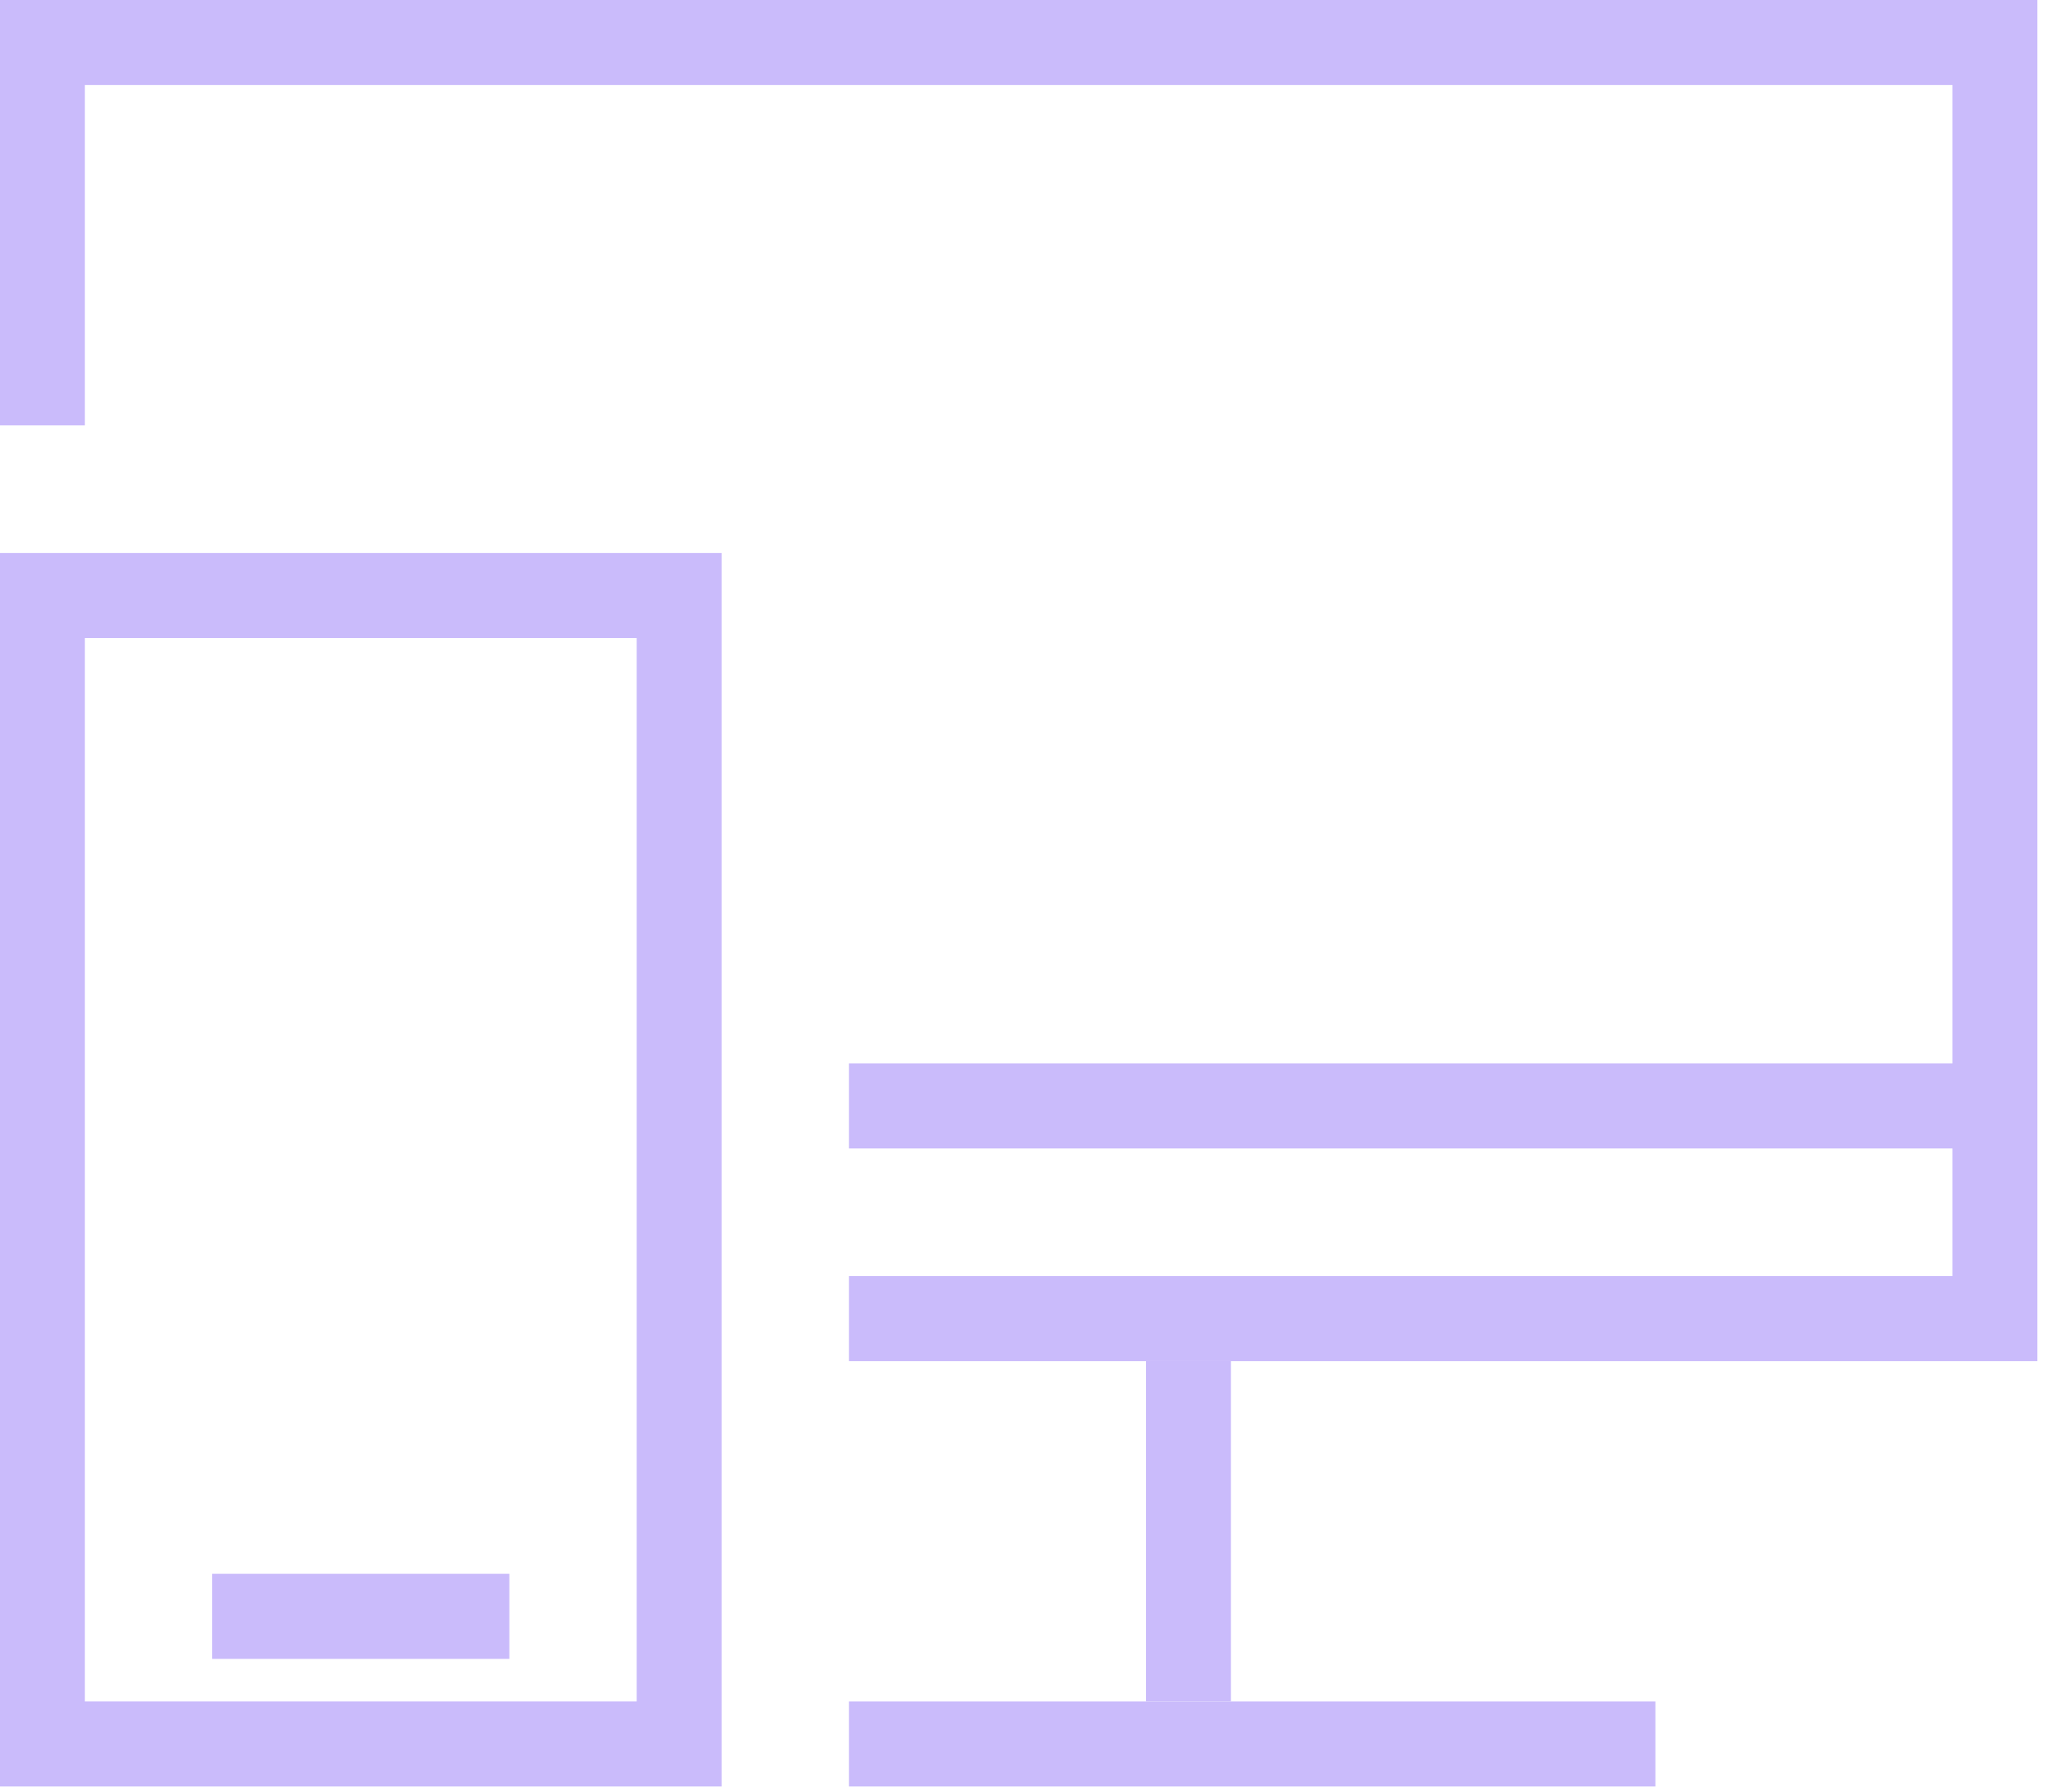
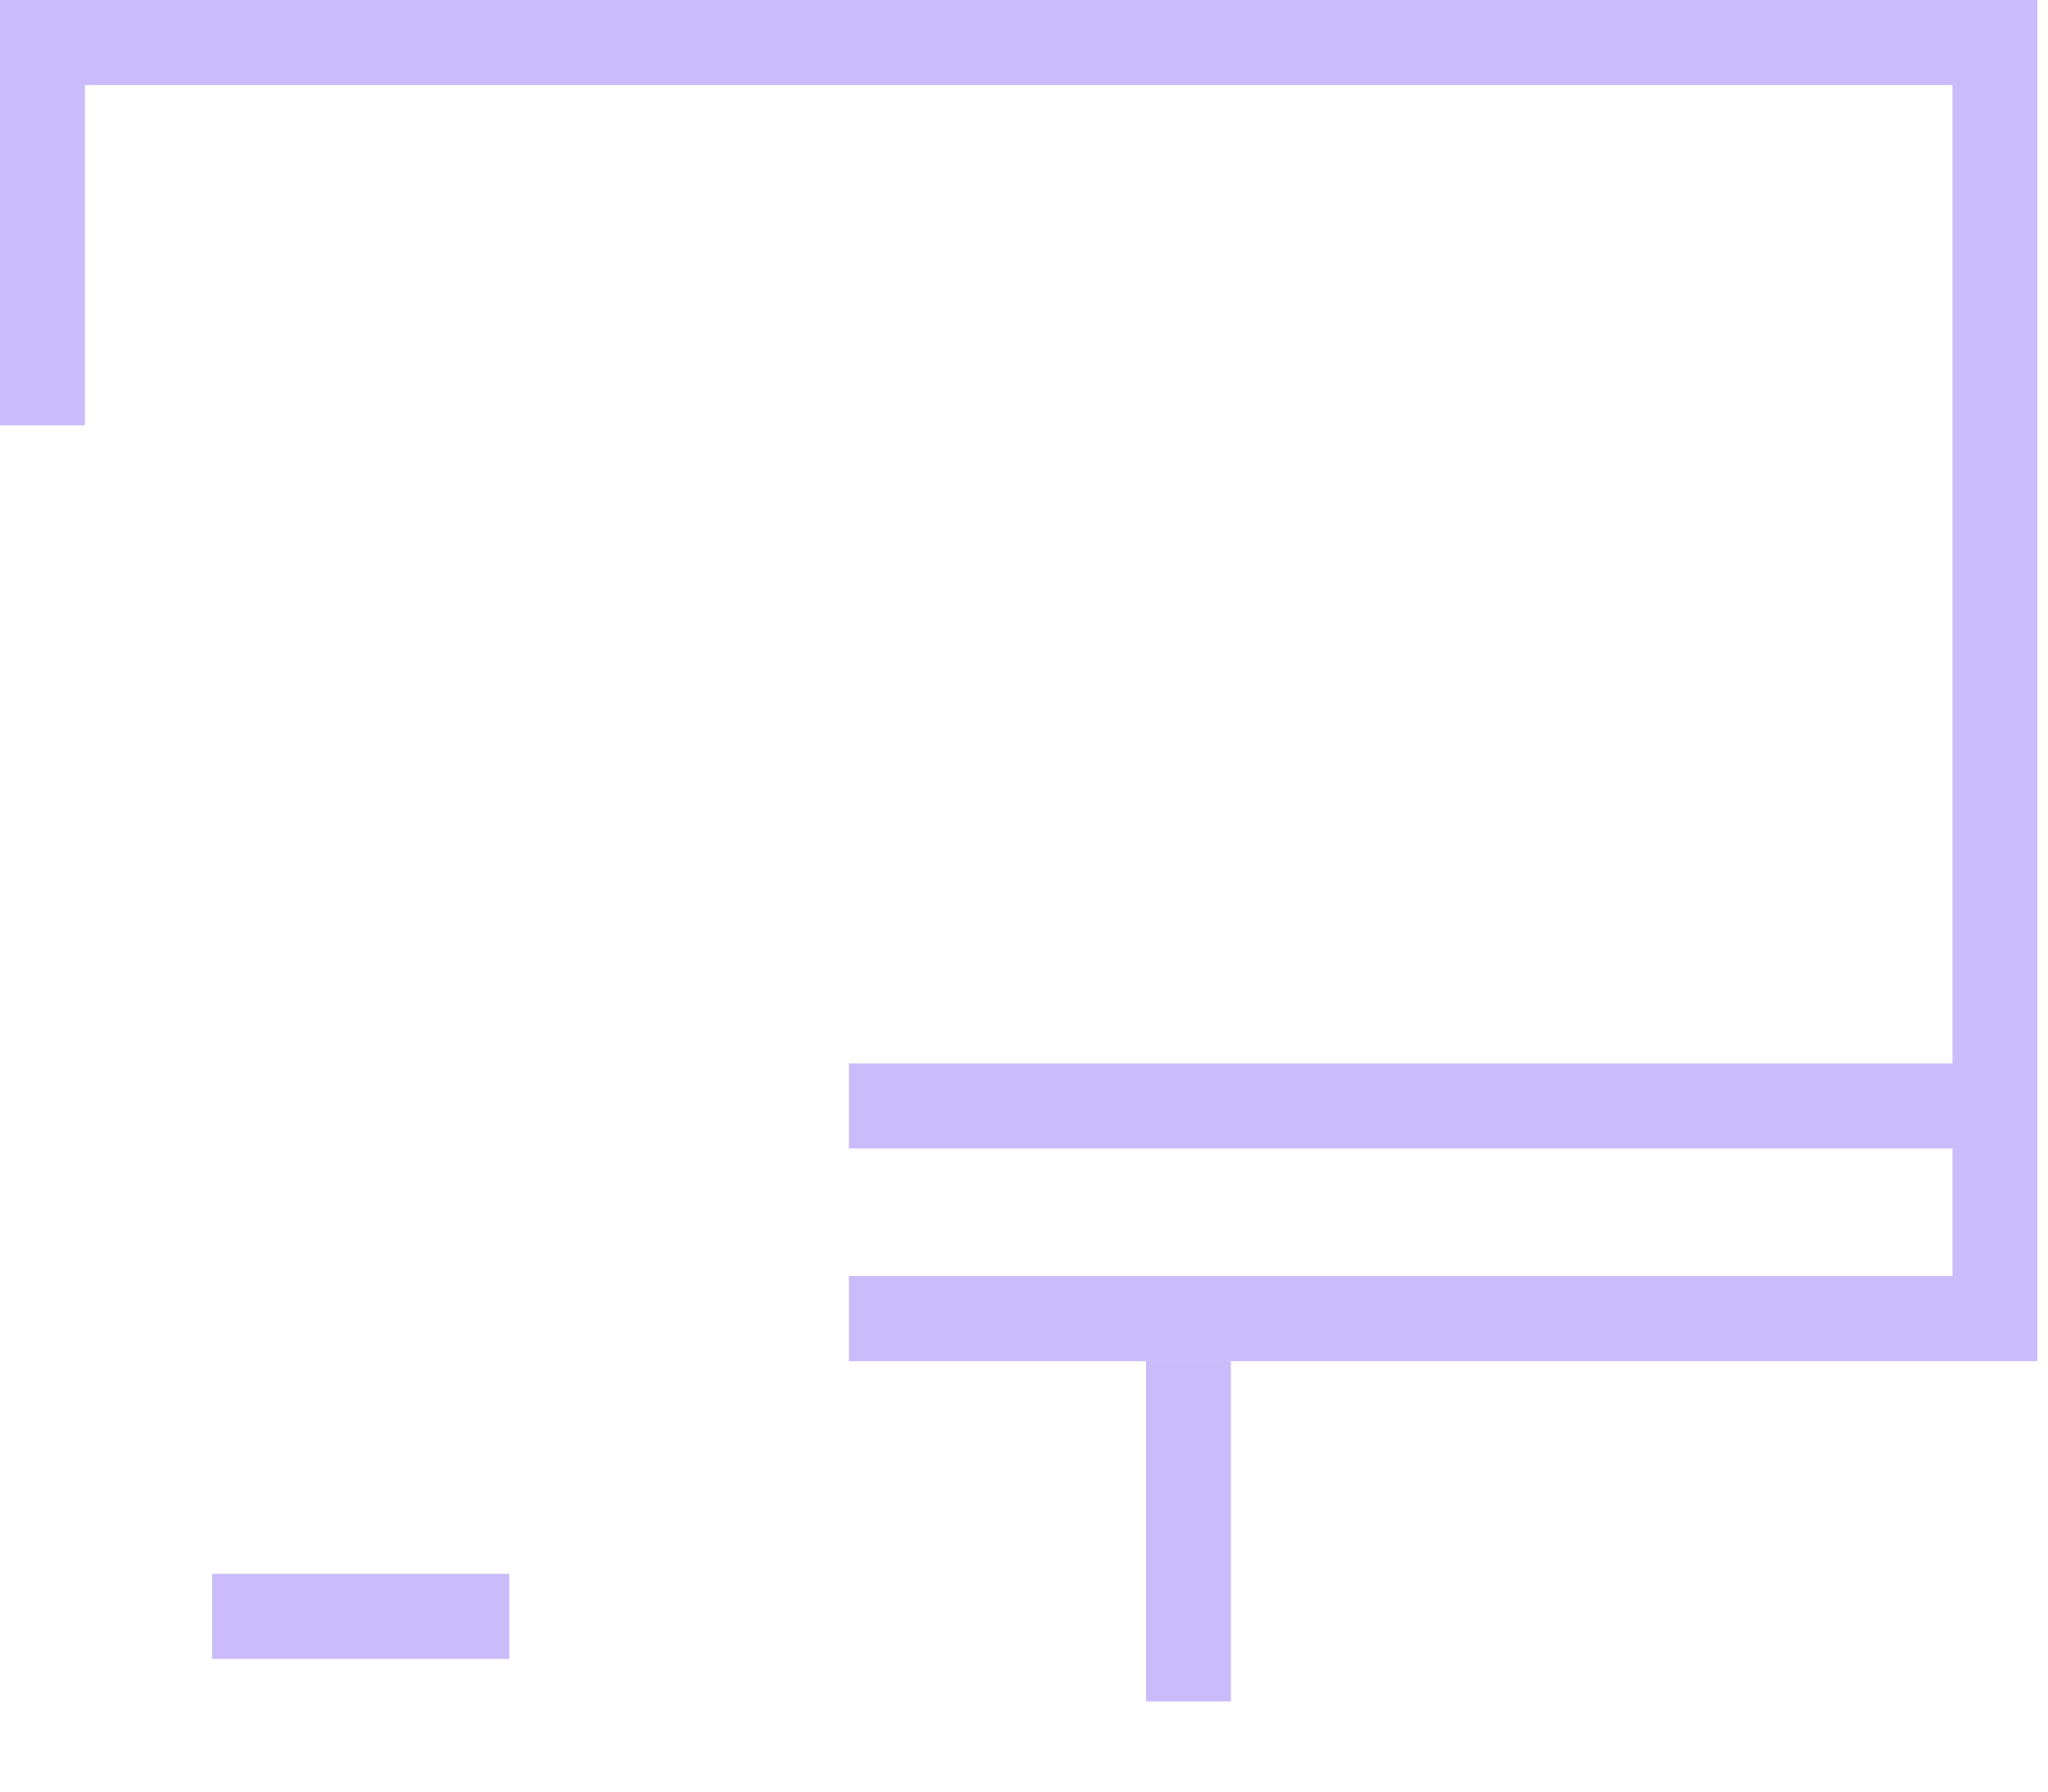
<svg xmlns="http://www.w3.org/2000/svg" width="72" height="63" viewBox="0 0 72 63" fill="none">
  <g id="Group">
    <path id="Vector" d="M71.627 47.864H29.845V44.872H68.642V2.991H2.984V14.957H0V0H71.627V47.864Z" fill="#CABBFB" />
-     <path id="Vector_2" d="M25.368 62.821H0V19.444H25.368V62.821ZM2.984 59.829H22.383V22.436H2.984V59.829Z" fill="#CABBFB" />
    <path id="Vector_3" d="M17.907 55.342H7.461V58.334H17.907V55.342Z" fill="#CABBFB" />
-     <path id="Vector_4" d="M58.197 59.83H29.845V62.821H58.197V59.83Z" fill="#CABBFB" />
    <path id="Vector_5" d="M43.275 47.864H40.29V59.83H43.275V47.864Z" fill="#CABBFB" />
    <path id="Vector_6" d="M70.135 37.394H29.845V40.385H70.135V37.394Z" fill="#CABBFB" />
  </g>
</svg>